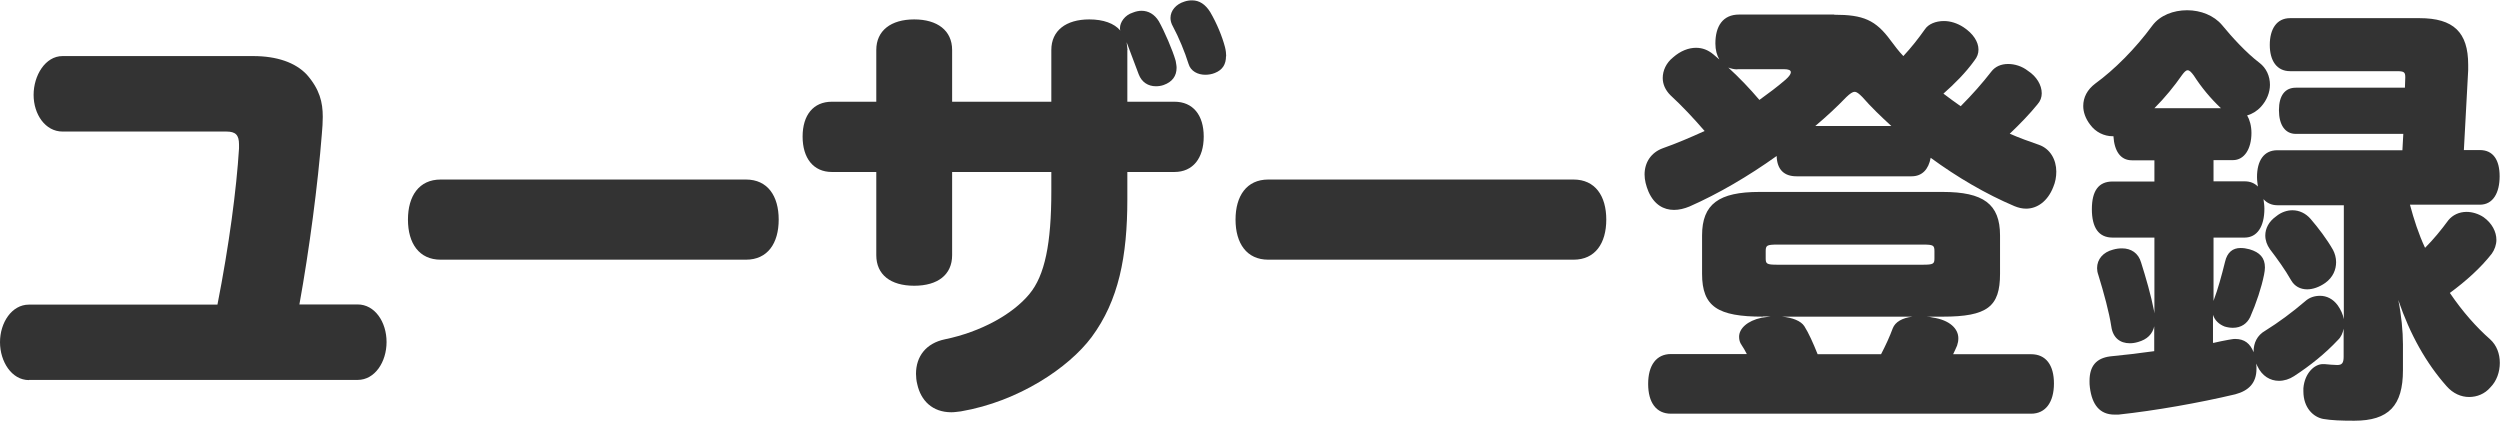
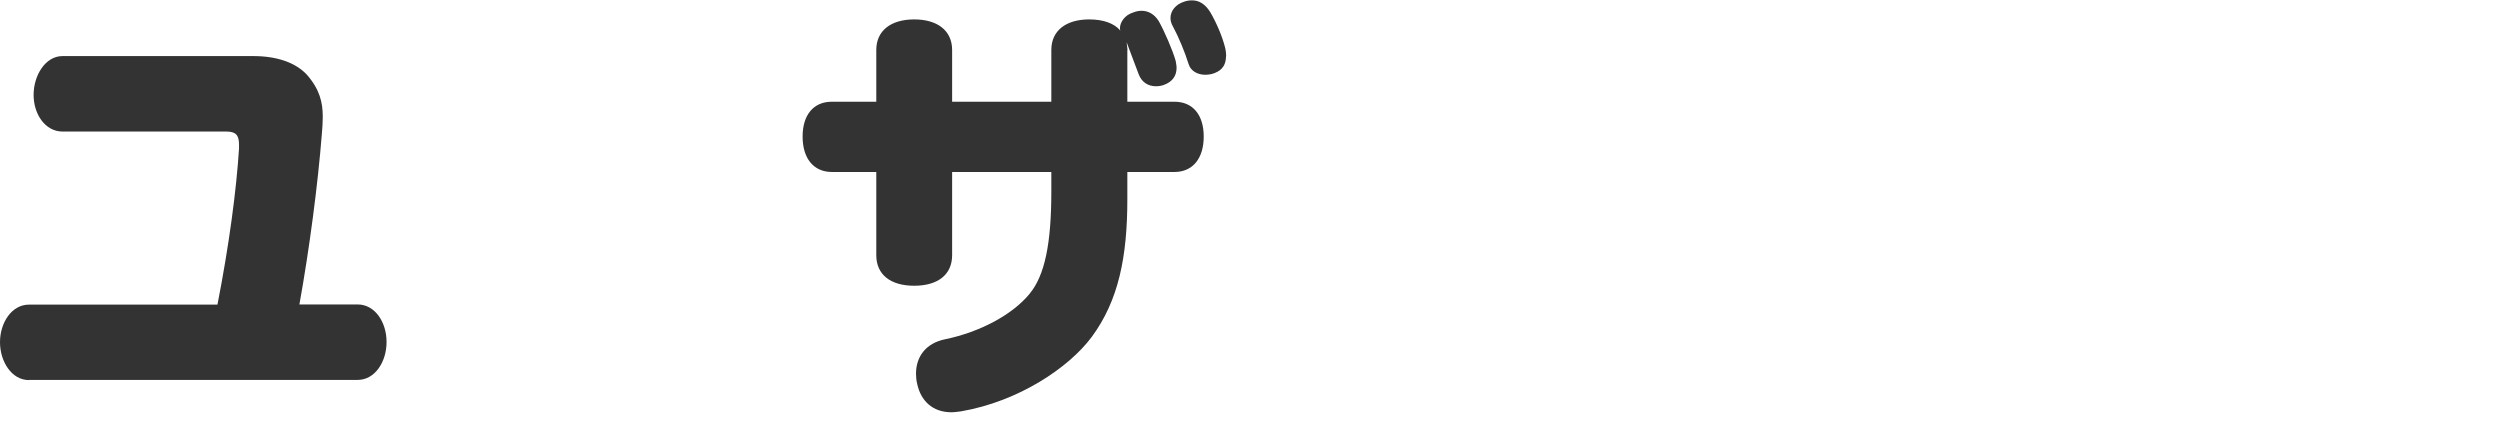
<svg xmlns="http://www.w3.org/2000/svg" id="_レイヤー_2" viewBox="0 0 139.11 23.45">
  <defs>
    <style>.cls-1{fill:#333;}</style>
  </defs>
  <g id="_レイヤー_1-2">
    <g id="title_entry">
      <path class="cls-1" d="M1.61,21.15c-.96,0-1.61-1.03-1.61-2.11s.65-2.09,1.61-2.09h10.49c.65-3.31,1.06-6.43,1.2-8.69v-.22c0-.53-.19-.72-.7-.72H3.48c-.96,0-1.61-.96-1.61-2.04s.65-2.16,1.61-2.16h10.61c1.32,0,2.35.36,2.98,1.03.72.82.89,1.54.89,2.35,0,.31-.02.6-.05.94-.22,2.81-.7,6.46-1.25,9.5h3.24c.96,0,1.61.98,1.61,2.09s-.65,2.11-1.61,2.11H1.61Z" />
-       <path class="cls-1" d="M24.52,14.45c-1.2,0-1.82-.91-1.82-2.23s.62-2.23,1.82-2.23h16.99c1.2,0,1.82.91,1.82,2.23s-.62,2.23-1.82,2.23h-16.99Z" />
      <path class="cls-1" d="M62.73,2.78v2.88h2.62c1.03,0,1.63.74,1.63,1.94s-.6,1.97-1.63,1.97h-2.62v1.51c0,3.19-.48,5.64-1.99,7.68-1.27,1.7-4.06,3.58-7.27,4.13-.19.02-.36.05-.53.05-1.06,0-1.7-.65-1.9-1.56-.05-.19-.07-.41-.07-.58,0-.96.55-1.7,1.61-1.92,1.99-.41,3.77-1.39,4.7-2.52.86-1.03,1.22-2.81,1.22-5.71v-1.08h-5.52v4.63c0,1.08-.79,1.7-2.11,1.7s-2.11-.62-2.11-1.7v-4.63h-2.47c-1.03,0-1.63-.77-1.63-1.97s.6-1.94,1.63-1.94h2.47v-2.88c0-1.08.82-1.7,2.11-1.7s2.11.62,2.11,1.7v2.88h5.52v-2.88c0-1.08.82-1.7,2.11-1.7.79,0,1.39.22,1.73.62-.02-.05-.02-.1-.02-.14,0-.31.26-.72.72-.86.17-.07.34-.1.48-.1.38,0,.72.19.96.58.31.55.77,1.61.94,2.21.02.14.05.26.05.38,0,.46-.24.79-.72.96-.14.05-.29.07-.43.07-.43,0-.79-.22-.96-.67-.22-.58-.43-1.15-.67-1.78l.05.43ZM68.22,3.12c0,.46-.19.77-.62.94-.17.07-.36.1-.53.1-.41,0-.82-.19-.94-.62-.19-.62-.55-1.49-.86-2.06-.1-.17-.14-.34-.14-.48,0-.41.31-.77.77-.91.14-.05.29-.07.43-.07.41,0,.74.22,1.01.65.38.65.67,1.37.82,1.94.05.19.07.38.07.53Z" />
-       <path class="cls-1" d="M70.57,14.45c-1.2,0-1.82-.91-1.82-2.23s.62-2.23,1.82-2.23h16.99c1.2,0,1.82.91,1.82,2.23s-.62,2.23-1.82,2.23h-16.99Z" />
-       <path class="cls-1" d="M102.07.82c1.61,0,2.3.29,3.14,1.44.22.29.43.58.7.86.43-.46.84-.98,1.2-1.49.19-.29.6-.46,1.06-.46.36,0,.74.12,1.08.34.55.36.84.82.84,1.25,0,.22-.07.41-.22.6-.5.7-1.13,1.32-1.73,1.85.31.24.65.48.96.7.65-.65,1.22-1.3,1.7-1.92.22-.29.55-.43.94-.43.36,0,.77.12,1.1.38.48.31.77.79.77,1.25,0,.22-.07.43-.24.62-.43.53-.96,1.08-1.54,1.63.55.24,1.08.43,1.63.62.62.22.96.82.96,1.49,0,.29-.05.58-.17.86-.31.79-.89,1.2-1.51,1.2-.22,0-.43-.05-.65-.14-1.58-.67-3.19-1.61-4.66-2.69-.12.65-.48,1.03-1.06,1.03h-6.41c-.67,0-1.08-.36-1.1-1.13-1.58,1.13-3.26,2.11-4.85,2.81-.29.12-.58.19-.86.19-.58,0-1.1-.29-1.42-1.01-.14-.34-.22-.65-.22-.96,0-.67.36-1.22,1.01-1.46.74-.26,1.54-.6,2.33-.96-.62-.72-1.25-1.39-1.9-1.99-.29-.29-.43-.62-.43-.96,0-.41.19-.84.58-1.15.41-.36.86-.53,1.27-.53.36,0,.67.12.96.36.12.1.22.19.34.29-.14-.24-.22-.53-.22-.89,0-.96.41-1.61,1.32-1.61h5.28ZM98.09,17.62c-2.5,0-3.38-.55-3.38-2.38v-2.14c0-1.75.94-2.42,3.19-2.42h10.2c2.26,0,3.19.67,3.19,2.42v2.14c0,1.82-.7,2.38-3.19,2.38h-.91c.12,0,.24.02.36.05.94.14,1.42.62,1.42,1.15,0,.14-.02.26-.07.41-.07.17-.14.31-.22.48h4.34c.82,0,1.27.6,1.27,1.63s-.46,1.68-1.27,1.68h-20.04c-.82,0-1.27-.62-1.27-1.66s.46-1.66,1.27-1.66h4.22c-.1-.19-.19-.36-.29-.5-.1-.14-.14-.29-.14-.46,0-.46.46-.89,1.25-1.06.17-.02.34-.05.5-.07h-.43ZM96.67,3.86c-.19,0-.36-.05-.5-.1.6.55,1.18,1.15,1.73,1.8.5-.36,1.01-.74,1.46-1.13.19-.17.29-.31.29-.41,0-.12-.14-.17-.38-.17h-2.59ZM107.64,13.99c0-.34-.05-.38-.65-.38h-8.09c-.6,0-.65.05-.65.38v.38c0,.31.05.36.65.36h8.09c.6,0,.65-.05.65-.36v-.38ZM99.15,17.62c.6.05,1.06.24,1.25.53.24.38.48.91.74,1.56h3.53c.26-.5.48-.98.65-1.44.14-.36.53-.58,1.1-.65h-7.27ZM105.24,7.01c-.58-.53-1.13-1.06-1.61-1.61-.19-.19-.31-.29-.43-.29s-.26.1-.46.29c-.53.55-1.1,1.08-1.73,1.61h4.22Z" />
-       <path class="cls-1" d="M119.88,18.12c-.1.48-.41.77-.91.91-.17.05-.31.07-.46.07-.53,0-.94-.29-1.03-.94-.12-.79-.41-1.85-.72-2.86-.05-.14-.07-.26-.07-.38,0-.5.34-.89.89-1.03.17-.05.34-.07.5-.07.5,0,.91.26,1.06.79.26.82.55,1.82.72,2.69l.02.14v-4.22h-2.33c-.77,0-1.15-.55-1.15-1.58s.38-1.54,1.15-1.54h2.33v-1.18h-1.25c-.65,0-.98-.53-1.03-1.34h-.05c-.46,0-.94-.22-1.25-.65-.26-.34-.38-.7-.38-1.03,0-.48.22-.91.67-1.25,1.06-.77,2.23-1.94,3.17-3.22.43-.58,1.18-.86,1.94-.86s1.49.29,1.94.82c.55.67,1.34,1.54,2.09,2.11.38.29.58.74.58,1.22,0,.41-.17.86-.5,1.22-.22.24-.5.41-.77.48.14.24.24.58.24.98,0,.86-.38,1.51-1.03,1.51h-1.08v1.18h1.73c.31,0,.55.1.74.29-.02-.14-.05-.34-.05-.53,0-.91.38-1.49,1.13-1.49h6.96l.05-.91h-5.98c-.6,0-.94-.5-.94-1.32s.34-1.25.94-1.25h6.07l.02-.58c0-.29-.07-.34-.48-.34h-5.93c-.74,0-1.13-.58-1.13-1.46s.38-1.49,1.13-1.49h7.2c1.9,0,2.71.79,2.71,2.59v.31l-.24,4.44h.89c.74,0,1.1.55,1.1,1.46s-.36,1.58-1.1,1.58h-3.89c.22.82.48,1.63.84,2.4.46-.46.89-.98,1.3-1.54.24-.29.6-.46,1.01-.46.31,0,.65.1.94.29.48.34.72.82.72,1.27,0,.26-.1.55-.26.77-.62.79-1.42,1.51-2.33,2.18.72,1.06,1.49,1.92,2.23,2.57.38.34.55.82.55,1.32s-.17,1.01-.53,1.37c-.31.36-.74.53-1.18.53s-.89-.19-1.25-.6c-1.13-1.27-2.04-2.88-2.69-4.8.17.82.26,1.75.26,2.47v1.44c0,1.97-.79,2.81-2.71,2.81-.72,0-1.27-.02-1.73-.1-.53-.1-1.1-.6-1.1-1.54v-.17c.07-.84.62-1.34,1.08-1.34h.1c.24.02.5.05.7.05.26,0,.36-.1.36-.46v-1.56c-.05.24-.14.46-.31.62-.72.77-1.56,1.44-2.45,2.02-.26.17-.55.26-.84.26-.48,0-.94-.26-1.2-.82l-.07-.14c.02.1.02.19.02.29,0,.79-.43,1.22-1.18,1.42-2.02.48-4.46.91-6.5,1.13h-.22c-.82,0-1.25-.55-1.37-1.51-.02-.12-.02-.24-.02-.36,0-.84.38-1.27,1.15-1.37.74-.07,1.58-.17,2.45-.29v-1.46ZM123.58,6.02c-.58-.55-1.08-1.15-1.51-1.82-.14-.19-.24-.29-.34-.29s-.19.1-.31.26c-.43.62-.96,1.27-1.54,1.85h3.7ZM123.17,19.08c.29-.07.55-.12.82-.17.14-.02.26-.05.38-.05.53,0,.84.26,1.03.74v-.05c0-.46.19-.89.65-1.15.74-.46,1.51-1.03,2.21-1.63.24-.22.53-.31.84-.31.36,0,.72.17.98.53.17.24.29.5.34.77v-6.34h-3.7c-.31,0-.58-.12-.77-.34.02.17.05.34.05.53,0,1.01-.41,1.61-1.1,1.61h-1.73v3.53l.02-.07c.22-.58.43-1.34.62-2.11.12-.53.43-.77.86-.77.17,0,.31.02.5.07.58.17.86.48.86,1.01,0,.12-.02.26-.05.41-.14.7-.43,1.58-.77,2.35-.17.36-.5.6-.96.6-.14,0-.29-.02-.46-.07-.31-.12-.55-.34-.65-.65v1.56ZM129.99,14.59c0,.41-.17.84-.6,1.15-.34.24-.7.36-1.01.36-.38,0-.7-.17-.89-.5-.34-.6-.79-1.22-1.18-1.73-.17-.24-.26-.5-.26-.77,0-.38.19-.77.6-1.06.29-.24.62-.34.91-.34.38,0,.74.17,1.01.48.43.5.91,1.13,1.25,1.73.1.19.17.43.17.67Z" />
    </g>
  </g>
</svg>